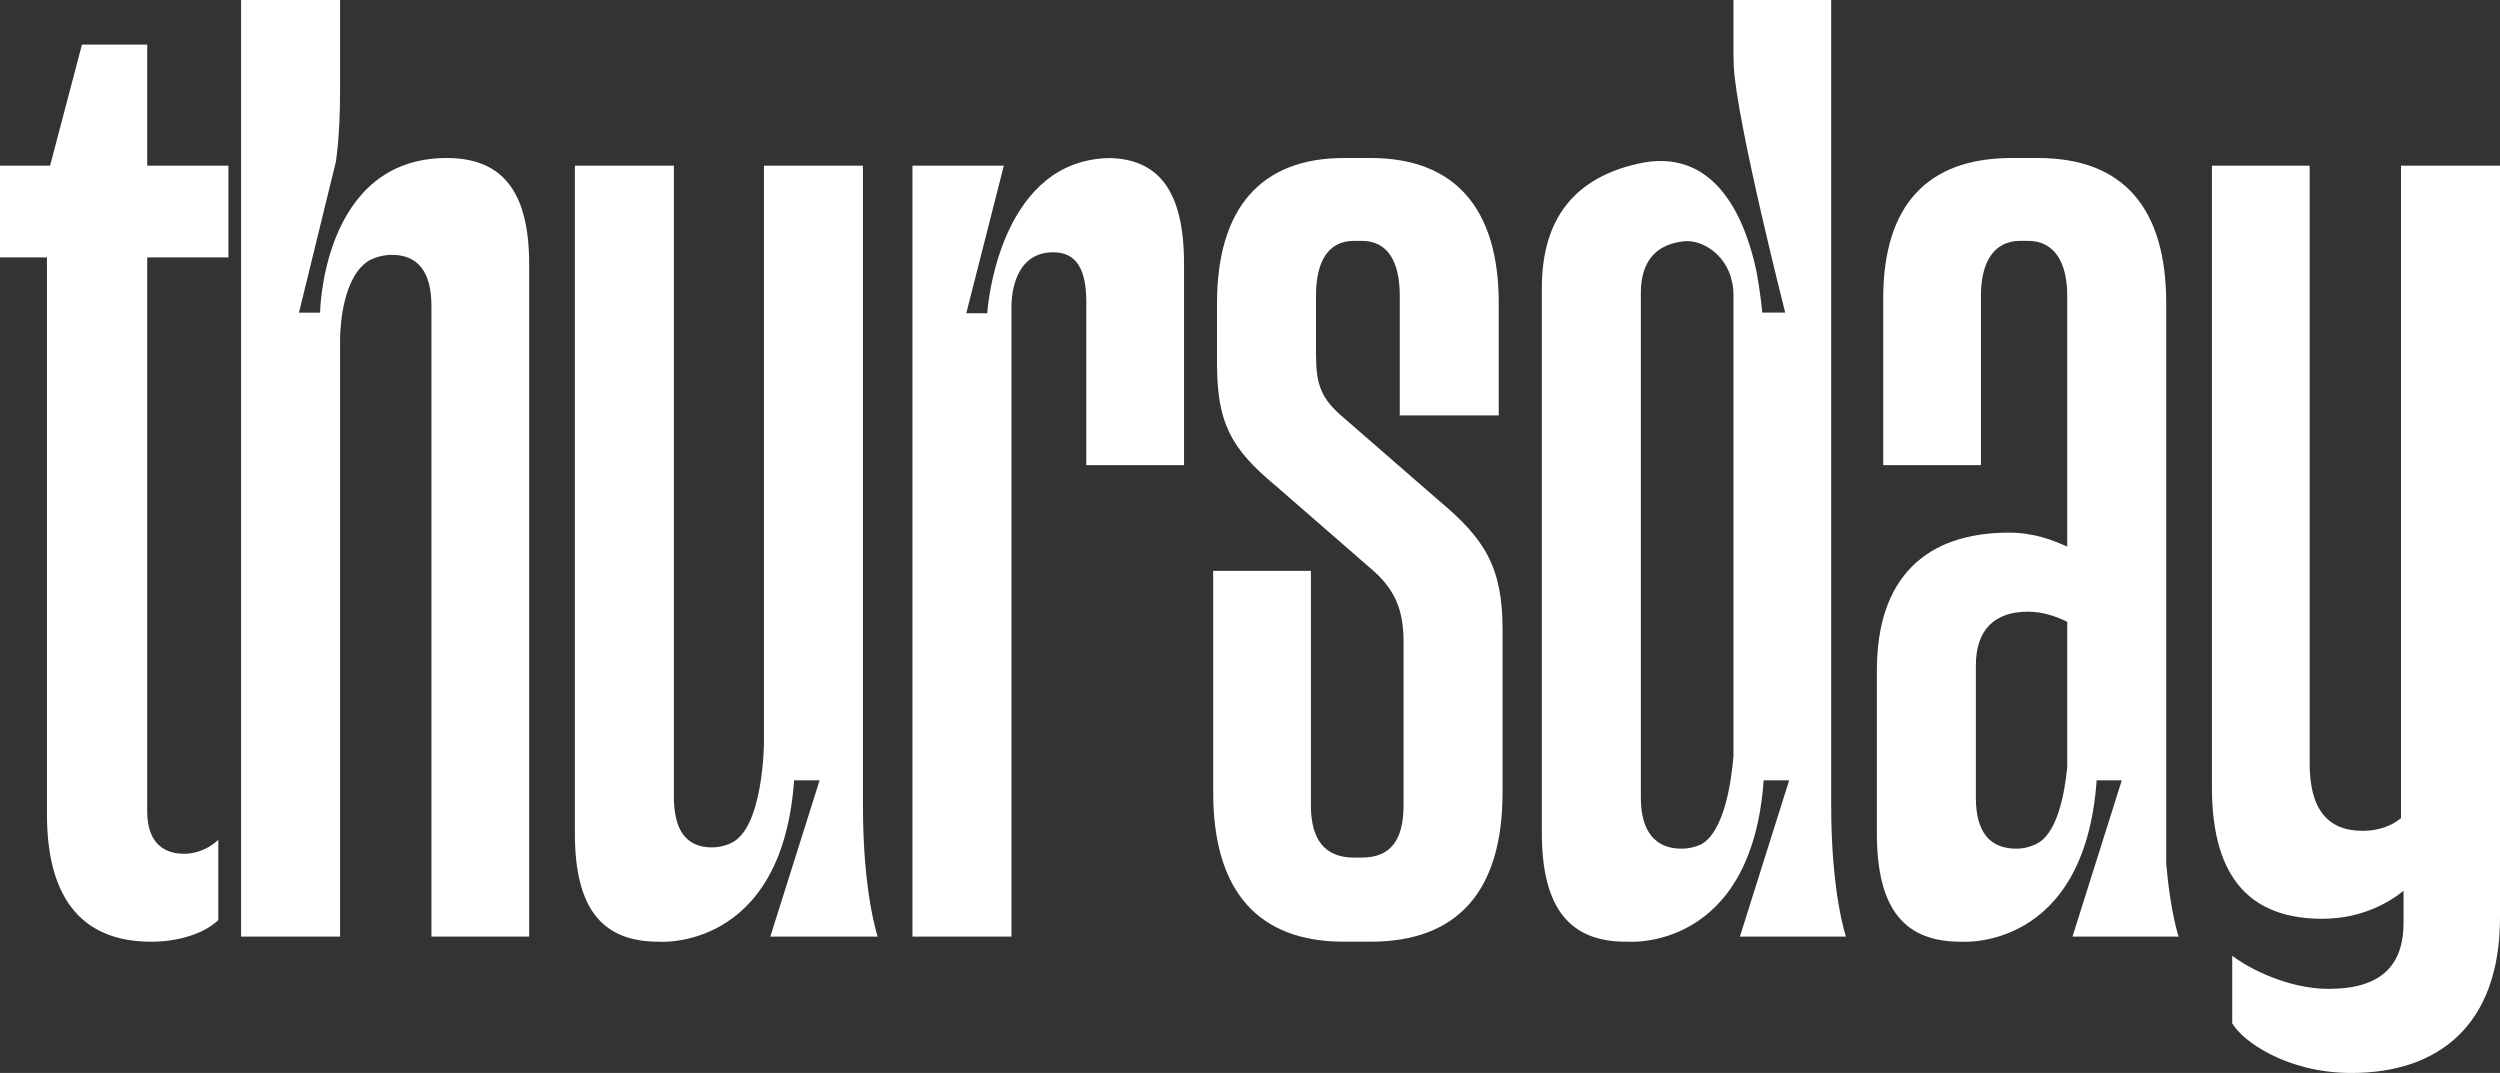
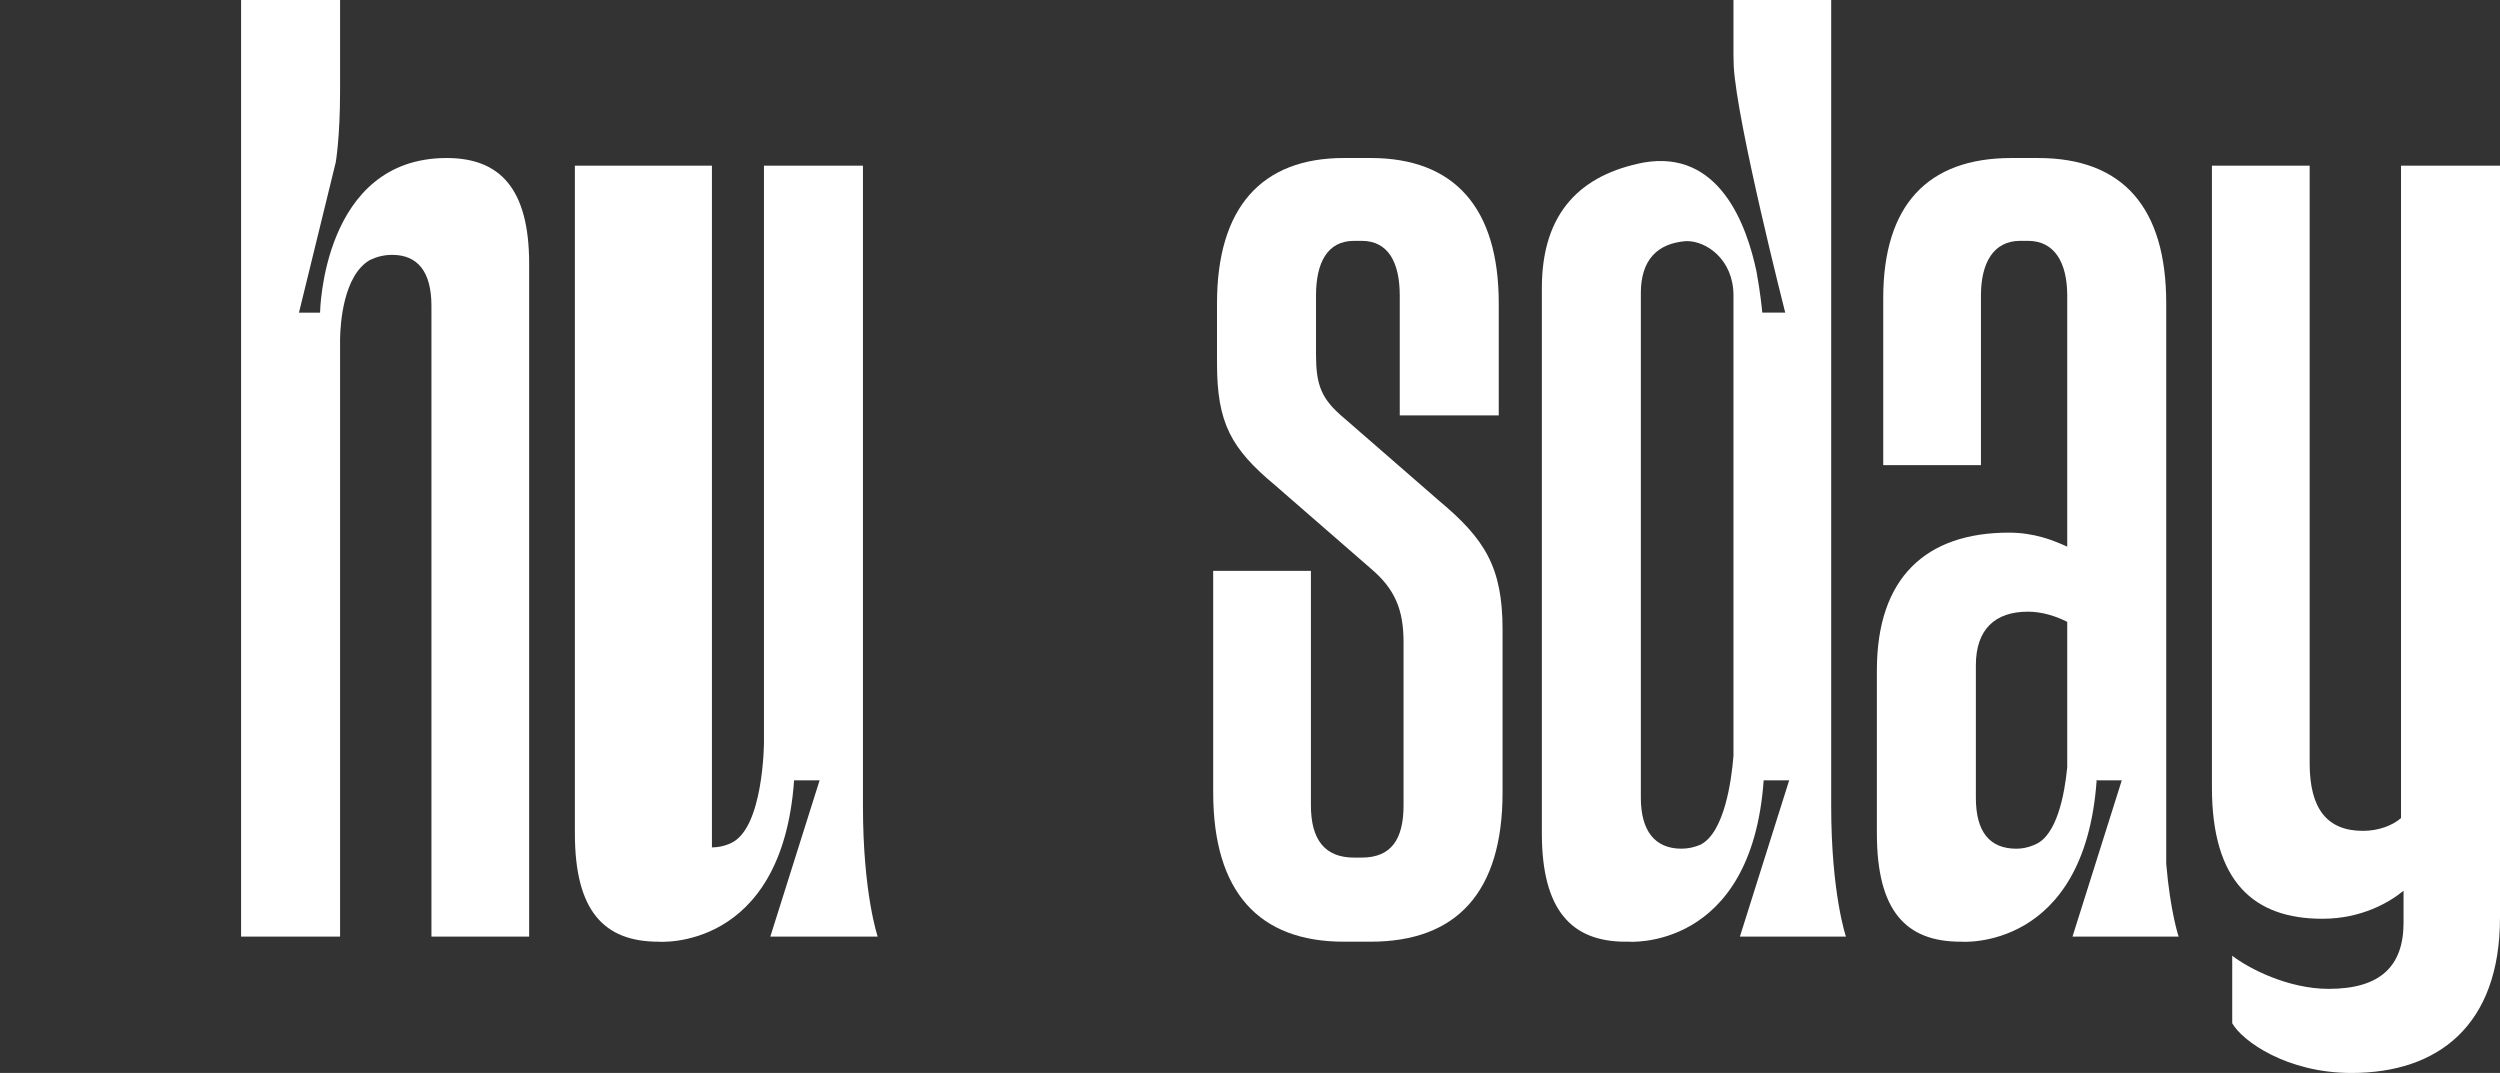
<svg xmlns="http://www.w3.org/2000/svg" width="233" height="100" viewBox="0 0 233 100" fill="none">
  <rect x="0" y="0" width="233" height="100" fill="#333333" stroke="none" />
  <g clip-path="url(#clip0_4728_70)">
    <path d="M113.069 73.872V53.206H122.177V75.059C122.177 78.266 123.478 79.928 126.198 79.928H126.908C129.629 79.928 130.811 78.264 130.811 75.059V59.856C130.811 56.769 129.983 54.868 127.736 52.968L118.865 45.248C114.726 41.804 113.425 39.429 113.425 33.847V28.265C113.425 19.358 117.564 14.726 125.253 14.726H127.737C135.543 14.726 139.683 19.358 139.683 28.265V38.716H130.457V27.553C130.457 24.465 129.392 22.447 126.909 22.447H126.2C123.717 22.447 122.652 24.465 122.652 27.553V33.016C122.652 35.866 123.125 37.173 125.254 38.954L134.125 46.673C138.383 50.236 140.038 52.848 140.038 58.668V73.87C140.038 83.135 135.78 87.766 127.737 87.766H125.253C117.328 87.766 113.071 83.135 113.071 73.87L113.069 73.872Z" fill="white" />
    <path d="M208.044 95.369V89.074C209.581 90.262 213.248 92.162 217.033 92.162C221.882 92.162 224.011 90.024 224.011 85.986V83.017C222.71 84.086 220.108 85.629 216.442 85.629C210.055 85.629 206.152 82.185 206.152 73.397V15.44H215.26V71.141C215.26 75.417 216.916 77.436 220.227 77.436C221.646 77.436 222.947 76.961 223.775 76.248V15.44H233V85.511C233 95.606 227.204 100 219.161 100C213.129 100 208.99 97.031 208.044 95.369Z" fill="white" />
-     <path d="M21.289 23.99V15.44H13.72V4.157H7.638L4.668 15.44H0V23.99H4.376V75.89C4.376 84.204 8.043 87.767 14.075 87.767C17.386 87.767 19.515 86.58 20.344 85.749V78.267C19.752 78.861 18.57 79.573 17.15 79.573C14.903 79.573 13.72 78.149 13.72 75.654V23.99H21.289Z" fill="white" />
    <path d="M41.631 14.727C30.026 14.727 29.831 29.138 29.831 29.138H27.864L31.29 15.133C31.29 15.133 31.695 12.844 31.695 8.478V0H22.47V87.293H31.695V31.597C31.718 30.212 31.984 25.683 34.465 24.239C35.087 23.935 35.78 23.753 36.543 23.753C38.909 23.753 40.21 25.297 40.21 28.504V87.293H49.317V24.584C49.317 17.578 46.596 14.727 41.63 14.727H41.631Z" fill="white" />
-     <path d="M103.452 14.732C93.661 14.852 92.165 27.289 92.033 28.95C92.022 29.107 92.016 29.194 92.016 29.194H90.058L93.556 15.44H85.041V87.293H94.266V28.637C94.266 27.064 94.734 23.514 98.169 23.514C100.298 23.514 101.244 25.058 101.244 28.146V43.348H110.351V24.583C110.351 17.622 107.866 14.856 103.45 14.731L103.452 14.732Z" fill="white" />
-     <path d="M81.801 87.293C81.801 87.293 80.427 83.28 80.427 75.124V15.44H71.202V69.201C71.202 69.201 71.169 77.291 68.073 78.601C68.03 78.619 67.989 78.638 67.946 78.656C67.92 78.667 67.894 78.678 67.87 78.689C67.39 78.874 66.883 78.978 66.352 78.978C63.986 78.978 62.804 77.434 62.804 74.227V15.44H53.579V77.673C53.579 84.917 56.3 87.767 61.385 87.767C61.385 87.767 72.879 88.689 74.01 72.729H76.386L71.793 87.293H81.802H81.801Z" fill="white" />
+     <path d="M81.801 87.293C81.801 87.293 80.427 83.28 80.427 75.124V15.44H71.202V69.201C71.202 69.201 71.169 77.291 68.073 78.601C68.03 78.619 67.989 78.638 67.946 78.656C67.92 78.667 67.894 78.678 67.87 78.689C67.39 78.874 66.883 78.978 66.352 78.978V15.44H53.579V77.673C53.579 84.917 56.3 87.767 61.385 87.767C61.385 87.767 72.879 88.689 74.01 72.729H76.386L71.793 87.293H81.802H81.801Z" fill="white" />
    <path d="M172.042 87.293C172.042 87.293 170.667 83.28 170.667 75.124V0H161.56V5.141C161.56 5.475 161.569 5.824 161.585 6.183C161.877 11.452 166.383 29.137 166.383 29.137H164.245C164.245 29.137 164.245 29.125 164.242 29.107V29.116C164.242 29.116 164.24 29.095 164.237 29.058C164.205 28.714 164.054 27.219 163.714 25.35C162.768 20.813 160.174 13.94 153.201 15.146C147.39 16.263 143.701 19.738 143.701 26.841V77.671C143.701 84.916 146.54 87.766 151.507 87.766C151.591 87.766 151.673 87.761 151.757 87.758L151.748 87.766C151.748 87.766 163.229 88.686 164.372 72.751C164.372 72.743 164.374 72.735 164.375 72.727H166.751L162.158 87.291H172.045L172.042 87.293ZM152.926 27.315C152.926 24.224 154.461 22.675 157.147 22.471C159.045 22.431 161.56 24.199 161.56 27.537V70.452C161.372 72.764 160.713 77.574 158.496 78.72C157.94 78.96 157.342 79.097 156.711 79.097C154.228 79.097 152.927 77.434 152.927 74.347V27.315H152.926Z" fill="white" />
-     <path d="M193.141 87.292H193.159L193.141 87.277V87.292Z" fill="white" />
    <path d="M201.892 80.495V28.266C201.892 19.359 197.87 14.727 189.947 14.727H187.462C179.656 14.727 175.517 19.121 175.517 27.791V43.349H184.624V27.553C184.624 24.465 185.807 22.446 188.29 22.446H189C191.483 22.446 192.666 24.465 192.666 27.553V50.949C191.365 50.355 189.591 49.642 187.226 49.642C179.538 49.642 174.925 53.799 174.925 62.469V77.671C174.925 84.916 177.646 87.766 182.731 87.766C182.749 87.766 182.766 87.766 182.784 87.766H182.783C182.783 87.766 194.276 88.688 195.408 72.729L195.361 72.812C195.365 72.783 195.369 72.757 195.373 72.729H197.749L193.156 87.293H203.049C203.049 87.293 202.279 85.046 201.891 80.496L201.892 80.495ZM184.151 61.996C184.151 58.671 185.925 57.008 189 57.008C190.418 57.008 191.719 57.482 192.666 57.957V71.513C192.418 74.047 191.706 77.865 189.668 78.711C189.6 78.739 189.541 78.765 189.479 78.792C188.988 78.987 188.471 79.099 187.935 79.099C185.452 79.099 184.151 77.555 184.151 74.348V61.996Z" fill="white" />
  </g>
  <defs>
    <clipPath id="clip0_4728_70">
      <rect width="233" height="100" fill="white" />
    </clipPath>
  </defs>
</svg>